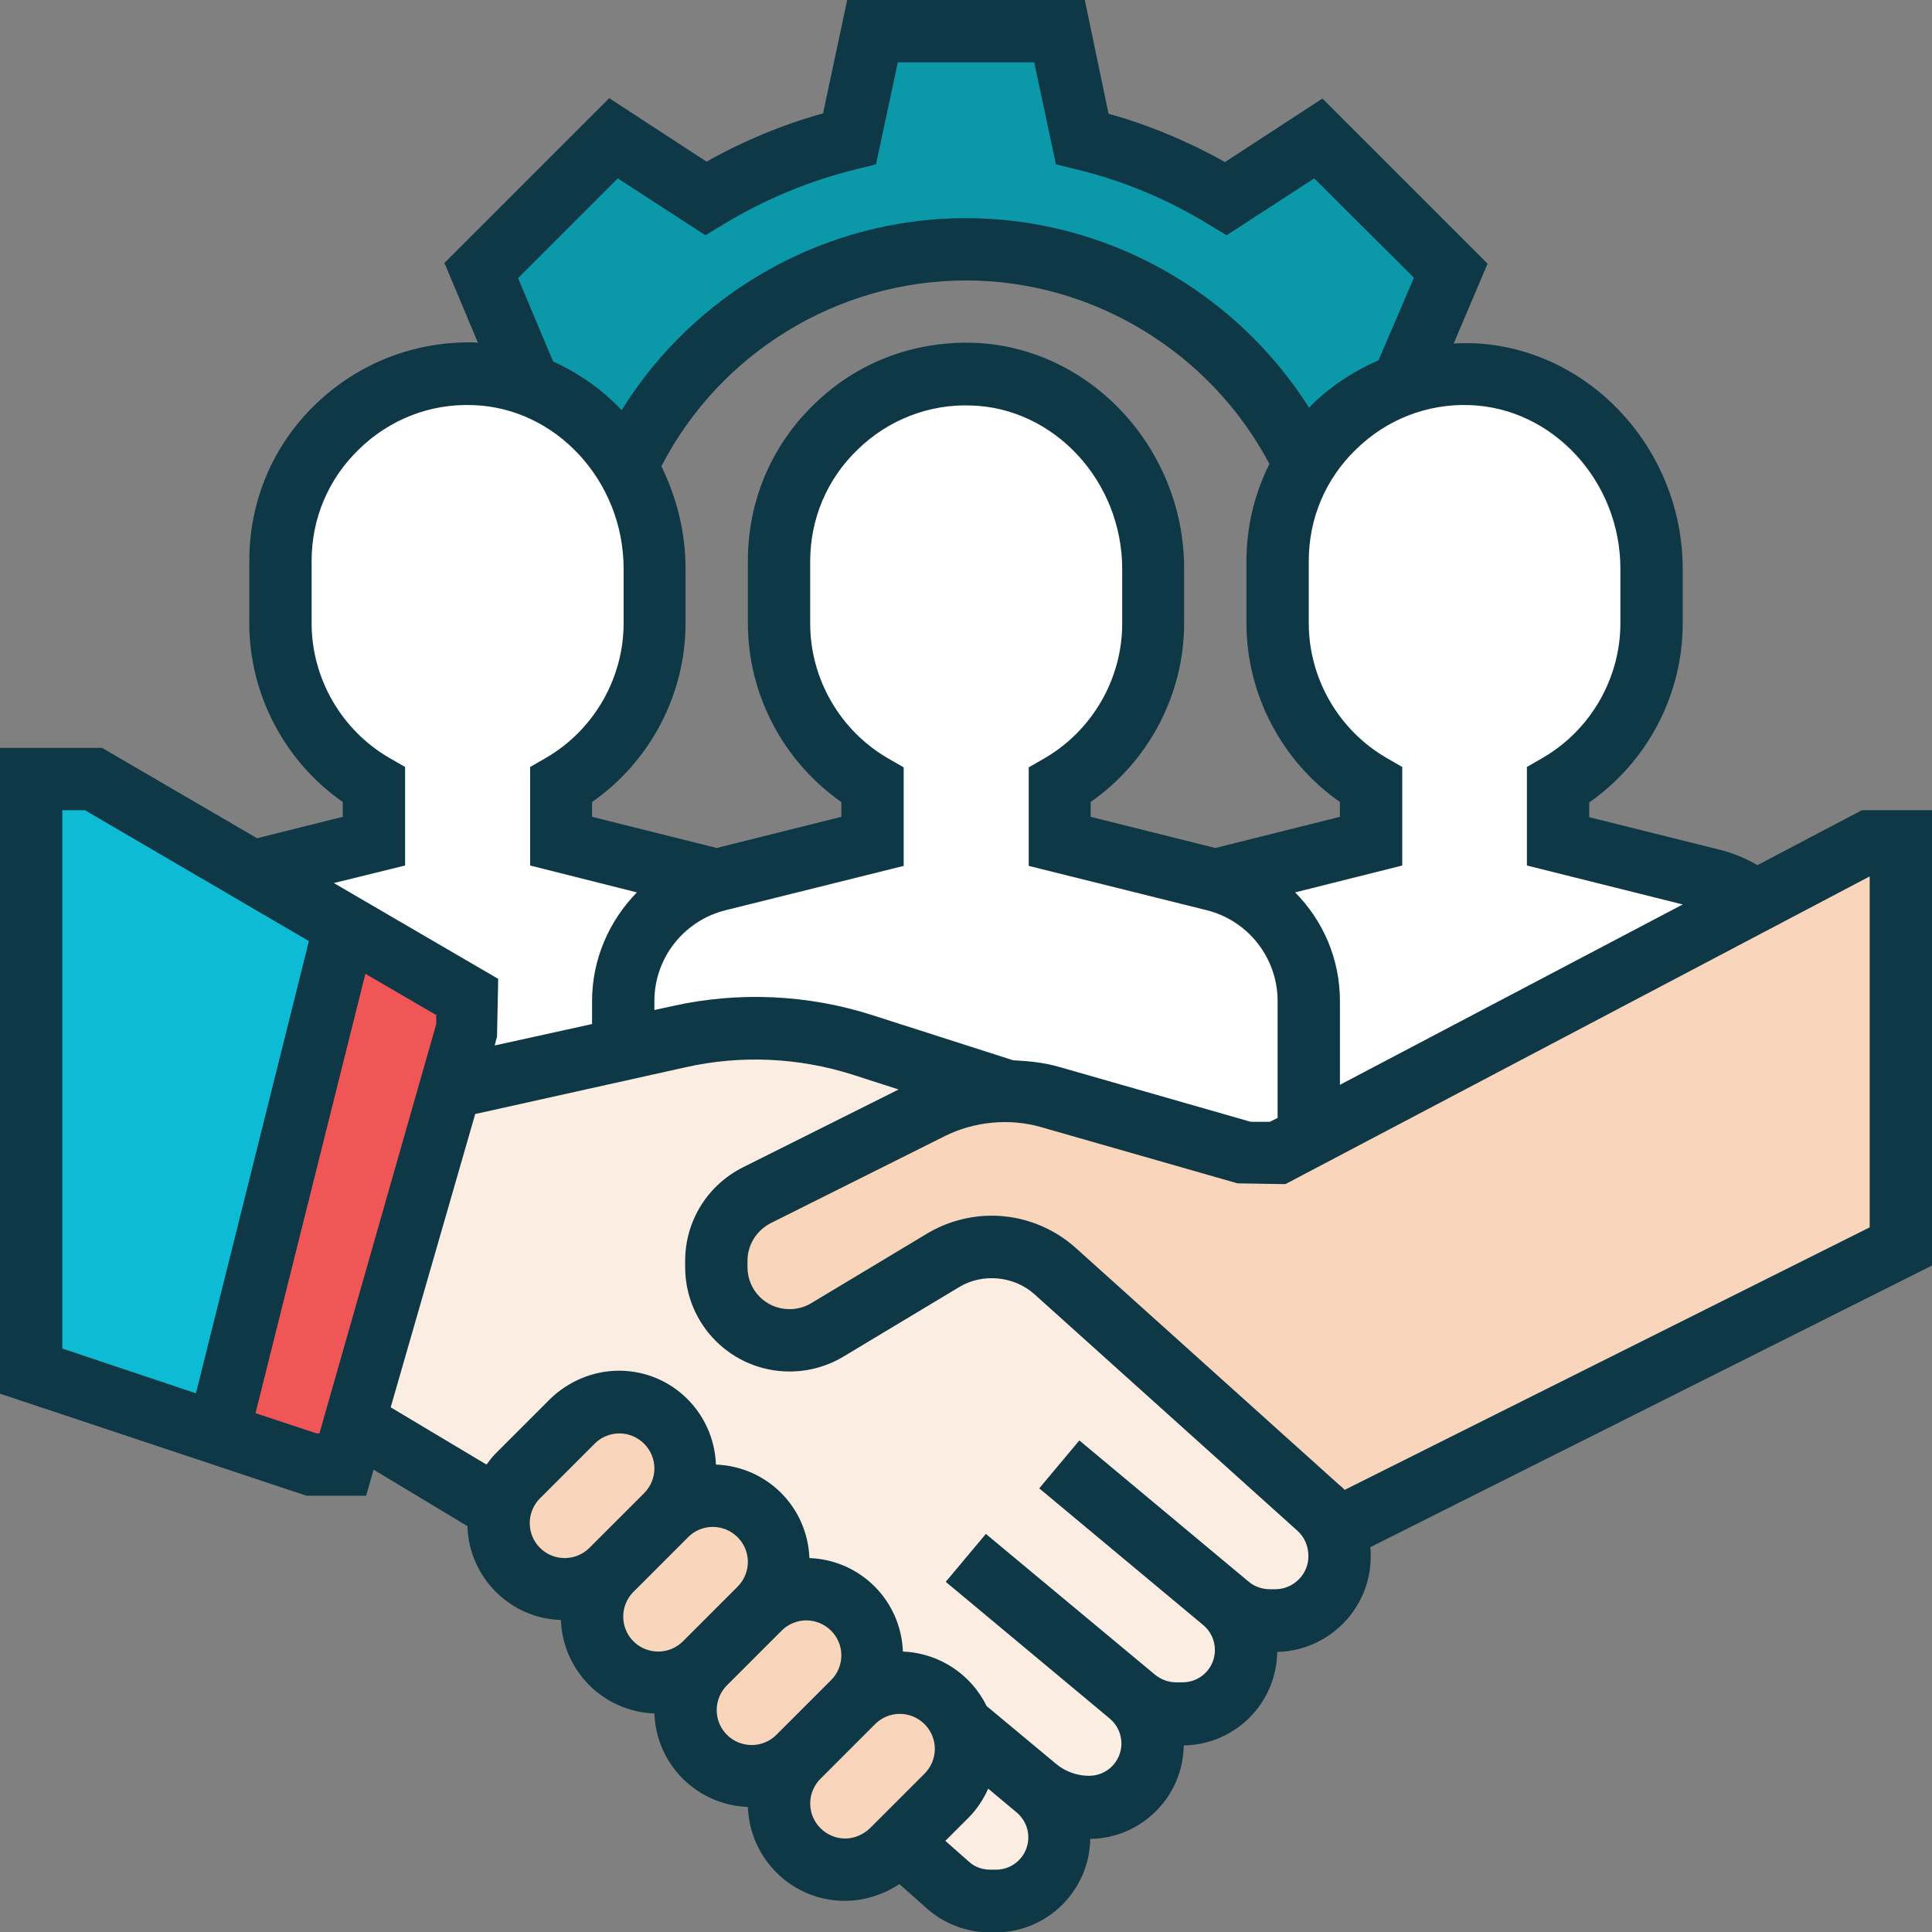
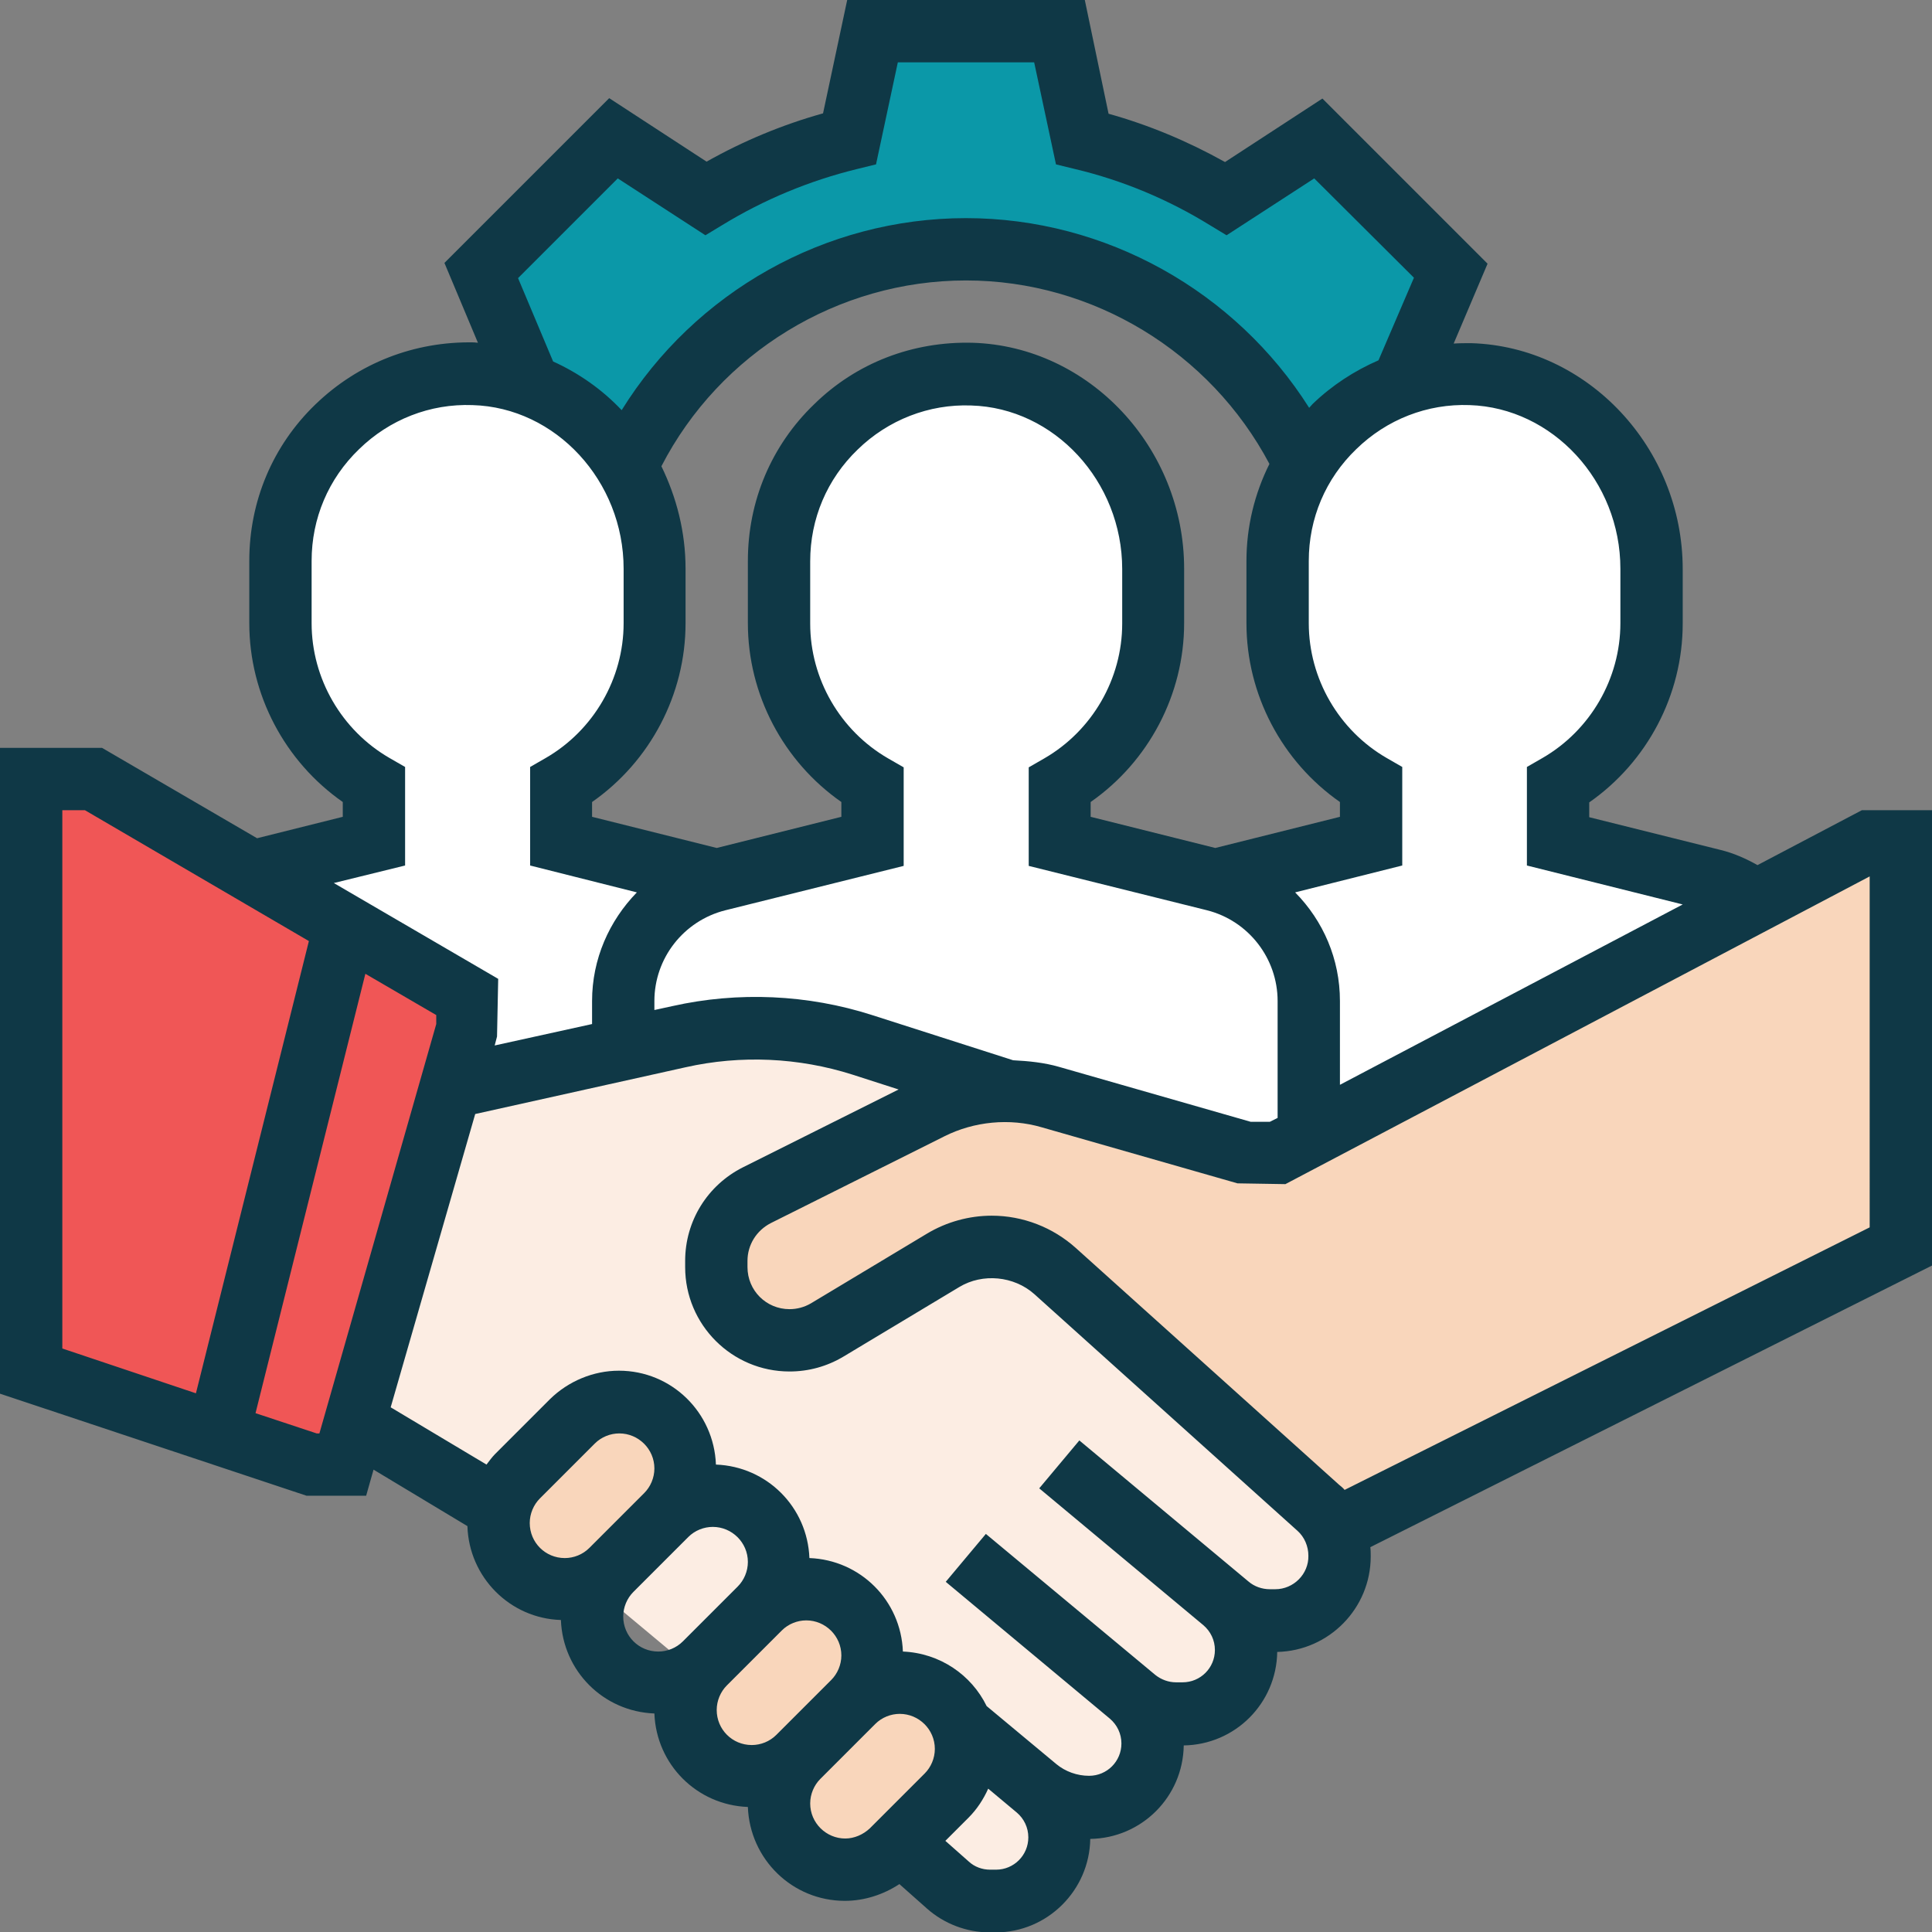
<svg xmlns="http://www.w3.org/2000/svg" version="1.1" id="Слой_1" x="0px" y="0px" viewBox="0 0 496 496" style="enable-background:new 0 0 496 496;" xml:space="preserve">
  <rect x="0" y="0" width="496" height="496" fill="#808080" stroke="none" />
  <style type="text/css">
	.st0{fill:#0B98A8;}
	.st1{fill:#FFFFFF;}
	.st2{fill:#FCEDE3;}
	.st3{fill:#F9D6BB;}
	.st4{fill:#F05656;}
	.st5{fill:#0DBCD4;}
	.st6{fill:#0F3846;}
</style>
  <path class="st0" d="M372.4,69.5l-33.9-33.9L314.8,51c-11.3-6.9-23.7-12.2-37-15.3L272,8h-48l-5.8,27.6c-13.3,3.2-25.7,8.4-37,15.3  l-23.7-15.4l-33.9,33.9l12.3,29.3L137,160h15c0-53,43-96,96-96s96,43,96,96h16l-0.1-61.2L372.4,69.5z" />
  <path class="st1" d="M464,296v-39c0-14.7-10-27.5-24.2-31L400,216l0-14.5c14.3-8.3,24-23.8,24-41.5v-14c0-26.3-20.3-49.2-46.5-50  c-27.2-0.8-49.5,21-49.5,48v16c0,17.8,9.7,33.2,24,41.5V216l-39.8,9.9c-14.2,3.6-24.2,16.4-24.2,31v39H464z" />
  <path class="st1" d="M208,296v-39c0-14.7-10-27.5-24.2-31L144,216l0-14.5c14.3-8.3,24-23.8,24-41.5v-14c0-26.3-20.3-49.2-46.5-50  C94.3,95.2,72,117,72,144v16c0,17.8,9.7,33.2,24,41.5V216l-39.8,9.9C42,229.5,32,242.3,32,257v39H208z" />
  <path class="st1" d="M336,296v-39c0-14.7-10-27.5-24.2-31L272,216l0-14.5c14.3-8.3,24-23.8,24-41.5v-14c0-26.3-20.3-49.2-46.5-50  c-27.2-0.8-49.5,21-49.5,48v16c0,17.8,9.7,33.2,24,41.5V216l-39.8,9.9c-14.2,3.6-24.2,16.4-24.2,31v39H336z" />
  <path class="st2" d="M338.5,387.1l-67.6-60.8L258,280l-36.6-11.7c-8.9-2.8-18.2-4.3-27.5-4.3c-6.6,0-13.2,0.7-19.6,2.2L80,288l-8,64  l56.4,35.4L231,473l12.4,10.9c3,2.6,6.8,4.1,10.8,4.1h1.5c9,0,16.3-7.3,16.3-16.3c0-4.8-2.2-9.4-5.9-12.6c3.8,3.2,8.6,4.9,13.5,4.9  c9,0,16.3-7.3,16.3-16.3c0-4.8-2.2-9.4-5.9-12.6l-30.7-25.5l32,26.7c2.9,2.4,6.6,3.8,10.5,3.8h1.7c9,0,16.3-7.3,16.3-16.3  c0-4.8-2.2-9.4-5.9-12.6l1.3,1.1c3,2.5,6.7,3.8,10.6,3.8h1.4c9.2,0,16.6-7.4,16.6-16.6C344,394.7,342,390.2,338.5,387.1z" />
  <path class="st3" d="M338.5,387.1l-67.6-60.8c-4.4-4-10.2-6.2-16.2-6.2c-4.4,0-8.7,1.2-12.5,3.4l-29.8,17.9  c-2.9,1.8-6.3,2.7-9.7,2.7c-10.4,0-18.8-8.4-18.8-18.8v-1.6c0-7.1,4-13.6,10.4-16.8l44.6-22.3c5.9-3,12.4-4.5,19-4.5  c4,0,7.9,0.6,11.7,1.6L320,296h8l152-80h8v104l-144,72L338.5,387.1z" />
  <path class="st3" d="M200,463c0,9.4,7.6,17,17,17c4.5,0,8.8-1.8,12-5L243,461c3.2-3.2,5-7.5,5-12c0-9.4-7.6-17-17-17  c-4.5,0-8.8,1.8-12,5L205,451C201.8,454.2,200,458.5,200,463z" />
  <path class="st3" d="M176,439c0,9.4,7.6,17,17,17c4.5,0,8.8-1.8,12-5L219,437c3.2-3.2,5-7.5,5-12c0-9.4-7.6-17-17-17  c-4.5,0-8.8,1.8-12,5L181,427C177.8,430.2,176,434.5,176,439z" />
-   <path class="st3" d="M152,415c0,9.4,7.6,17,17,17c4.5,0,8.8-1.8,12-5L195,413c3.2-3.2,5-7.5,5-12c0-9.4-7.6-17-17-17  c-4.5,0-8.8,1.8-12,5L157,403C153.8,406.2,152,410.5,152,415z" />
  <path class="st3" d="M128,391c0,9.4,7.6,17,17,17c4.5,0,8.8-1.8,12-5L171,389c3.2-3.2,5-7.5,5-12c0-9.4-7.6-17-17-17  c-4.5,0-8.8,1.8-12,5L133,379C129.8,382.2,128,386.5,128,391z" />
  <path class="st4" d="M120,264L88,376h-8L8,352V200h16l96,56V264z" />
-   <path class="st5" d="M88.5,237.6L24,200H8v152l48,16l32-128L88.5,237.6z" />
  <path class="st6" d="M496,208h-18l-26.8,14.1c-3-1.7-6.2-3.1-9.5-3.9l-33.7-8.4v-3.8c14.9-10.4,24-27.6,24-45.9v-14  c0-31.1-24.4-57.1-54.3-58c-1.5,0-3,0-4.5,0.1l8.7-20.5l-42.4-42.4l-25,16.3c-9.5-5.3-19.5-9.5-29.9-12.4L278.5,0h-61l-6.2,29.1  c-10.4,2.9-20.5,7.1-29.9,12.4l-25-16.3l-42.3,42.3l8.6,20.5c-0.3,0-0.6-0.1-1-0.1C106.4,87.6,92,93.2,81,103.8  c-11,10.6-17,24.9-17,40.2v16c0,18.3,9.1,35.5,24,45.9v3.8l-22,5.5L26.2,192H0v165.8L78.7,384H94l1.9-6.7l24.1,14.5  c0.4,13.1,10.9,23.7,24,24.1c0.5,13.1,10.9,23.5,24,24c0.5,13.1,10.9,23.5,24,24c0.5,13.4,11.4,24.1,24.9,24.1c5,0,9.9-1.6,14-4.3  l7.1,6.3c4.4,3.9,10.2,6.1,16.1,6.1h1.5c13.3,0,24.1-10.8,24.3-24c13.2-0.2,23.8-10.8,24-24c13.2-0.2,23.8-10.8,24-24  c13.3-0.3,24-11.2,24-24.5c0-0.8,0-1.6-0.1-2.4L496,324.9V208z M416,146v14c0,14.2-7.7,27.5-20,34.6l-4,2.3l0,25.3l40,10l-88,46.3  V257c0-10.8-4.3-20.6-11.5-27.9l27.5-6.9v-25.3l-4-2.3c-12.3-7.1-20-20.4-20-34.6v-16c0-10.9,4.3-21.1,12.2-28.7  c7.8-7.6,18.2-11.7,29.1-11.3C398.6,104.7,416,123.5,416,146z M260.1,272.2l-36.2-11.6c-16.5-5.3-34.4-6.1-51.3-2.3l-4.6,1V257  c0-11,7.5-20.6,18.2-23.3l45.8-11.4v-25.3l-4-2.3c-12.3-7.1-20-20.4-20-34.6v-16c0-10.9,4.3-21.1,12.2-28.7  c7.8-7.6,18.3-11.7,29.1-11.3c21.4,0.6,38.8,19.5,38.8,42v14c0,14.2-7.7,27.5-20,34.6l-4,2.3l0,25.3l45.8,11.4  C320.5,236.4,328,246,328,257v30l-2,1h-4.9l-49.2-14.1C268.1,272.8,264.1,272.4,260.1,272.2z M169.8,119.7  C184.8,90.6,215.1,72,248,72c32.6,0,62.7,18.4,77.9,47.1c-3.8,7.6-5.9,16.1-5.9,24.9v16c0,18.3,9.1,35.5,24,45.9v3.8l-32,8l-32-8  v-3.8c14.9-10.4,24-27.6,24-45.9v-14c0-31.1-24.4-57.1-54.3-58c-15.3-0.4-29.8,5.1-40.7,15.8c-11,10.6-17,24.9-17,40.2v16  c0,18.3,9.1,35.5,24,45.9v3.8l-32,8l-32-8v-3.8c14.9-10.4,24-27.6,24-45.9v-14C176,136.6,173.7,127.7,169.8,119.7z M133,71.4  l25.6-25.6l22.5,14.6l4.3-2.6c10.8-6.6,22.4-11.4,34.6-14.4l4.9-1.2l5.6-26.2h35l5.6,26.2l4.9,1.2c12.2,2.9,23.9,7.8,34.6,14.4  l4.3,2.6l22.5-14.6L363,71.3l-9.1,21.2c-6.2,2.7-11.9,6.4-16.9,11.2c-0.3,0.3-0.6,0.7-0.9,1C317.2,74.8,283.9,56,248,56  c-36.2,0-69.6,19-88.4,49.3c-5-5.3-11-9.5-17.6-12.5L133,71.4z M104,222.2v-25.3l-4-2.3c-12.3-7.1-20-20.4-20-34.6v-16  c0-10.9,4.3-21.1,12.2-28.7c7.8-7.6,18.2-11.7,29.1-11.3c21.4,0.6,38.8,19.5,38.8,42v14c0,14.2-7.7,27.5-20,34.6l-4,2.3l0,25.3  l27.4,6.9c-7.1,7.3-11.5,17.1-11.5,27.9v5.9l-25,5.5l0.6-2.3l0.3-14.8l-42.2-24.6L104,222.2z M16,208h5.8l57.5,33.6l-29,116.1  L16,346.2V208z M81.3,368l-15.7-5.2L93.8,250l18.2,10.6v2.3L82,368H81.3z M136,391c0-2.4,1-4.7,2.6-6.3l14.1-14.1  c1.7-1.7,4-2.6,6.3-2.6c4.9,0,9,4,9,9c0,2.4-1,4.7-2.6,6.3l-14.1,14.1c-1.7,1.7-4,2.6-6.3,2.6C140,400,136,396,136,391z M160,415  c0-2.4,1-4.7,2.6-6.3l14.1-14.1c1.7-1.7,4-2.6,6.3-2.6c4.9,0,9,4,9,9c0,2.4-1,4.7-2.6,6.3l-14.1,14.1c-1.7,1.7-4,2.6-6.3,2.6  C164,424,160,420,160,415z M184,439c0-2.4,1-4.7,2.6-6.3l14.1-14.1c1.7-1.7,4-2.6,6.3-2.6c4.9,0,9,4,9,9c0,2.4-1,4.7-2.6,6.3  l-14.1,14.1c-1.7,1.7-4,2.6-6.3,2.6C188,448,184,444,184,439z M217,472c-4.9,0-9-4-9-9c0-2.4,1-4.7,2.6-6.3l14.1-14.1  c1.7-1.7,4-2.6,6.3-2.6c4.9,0,9,4,9,9c0,2.4-1,4.7-2.6,6.3l-14.1,14.1C221.6,471,219.3,472,217,472z M255.7,480h-1.5  c-2,0-4-0.7-5.5-2.1l-6-5.3l6-6c2.1-2.1,3.8-4.7,5-7.4l7.3,6.1c1.9,1.6,3,3.9,3,6.4C264,476.3,260.3,480,255.7,480z M327.4,408H326  c-2,0-4-0.7-5.5-2l-43.4-36.2l-10.3,12.3l42.1,35.1c1.9,1.6,3,3.9,3,6.4c0,4.6-3.7,8.3-8.3,8.3h-1.7c-1.9,0-3.8-0.7-5.3-1.9  l-43.5-36.2l-10.3,12.3l42.1,35.1c1.9,1.6,3,3.9,3,6.4c0,4.6-3.7,8.3-8.3,8.3c-3.1,0-6.1-1.1-8.4-3l-17.9-14.9  c-3.9-8-12-13.6-21.5-14c-0.5-13.1-10.9-23.5-24-24c-0.5-13.1-10.9-23.5-24-24c-0.5-13.4-11.4-24.1-24.9-24.1  c-6.6,0-13,2.7-17.7,7.3l-14.1,14.1c-0.8,0.8-1.5,1.8-2.2,2.7l-24.6-14.7L122,286l54-12c14.2-3.2,29.1-2.5,42.9,1.9l11.8,3.8l-40,20  c-9.1,4.6-14.8,13.8-14.8,24v1.6c0,14.8,12,26.8,26.8,26.8c4.9,0,9.6-1.3,13.8-3.8l29.8-17.9c6-3.6,14-2.8,19.2,1.8l67.6,60.8  c1.8,1.6,2.8,4,2.8,6.4C336,404.1,332.1,408,327.4,408z M480,315.1l-134.8,67.4c-0.4-0.5-0.9-0.9-1.4-1.3l-67.6-60.8  c-5.9-5.3-13.6-8.3-21.6-8.3c-5.8,0-11.6,1.6-16.6,4.6l-29.8,17.9c-1.7,1-3.6,1.5-5.5,1.5c-6,0-10.8-4.8-10.8-10.8v-1.6  c0-4.1,2.3-7.8,6-9.7l44.6-22.3c7.6-3.8,16.7-4.7,24.9-2.3l50.3,14.4L330,304l150-79V315.1z" />
</svg>